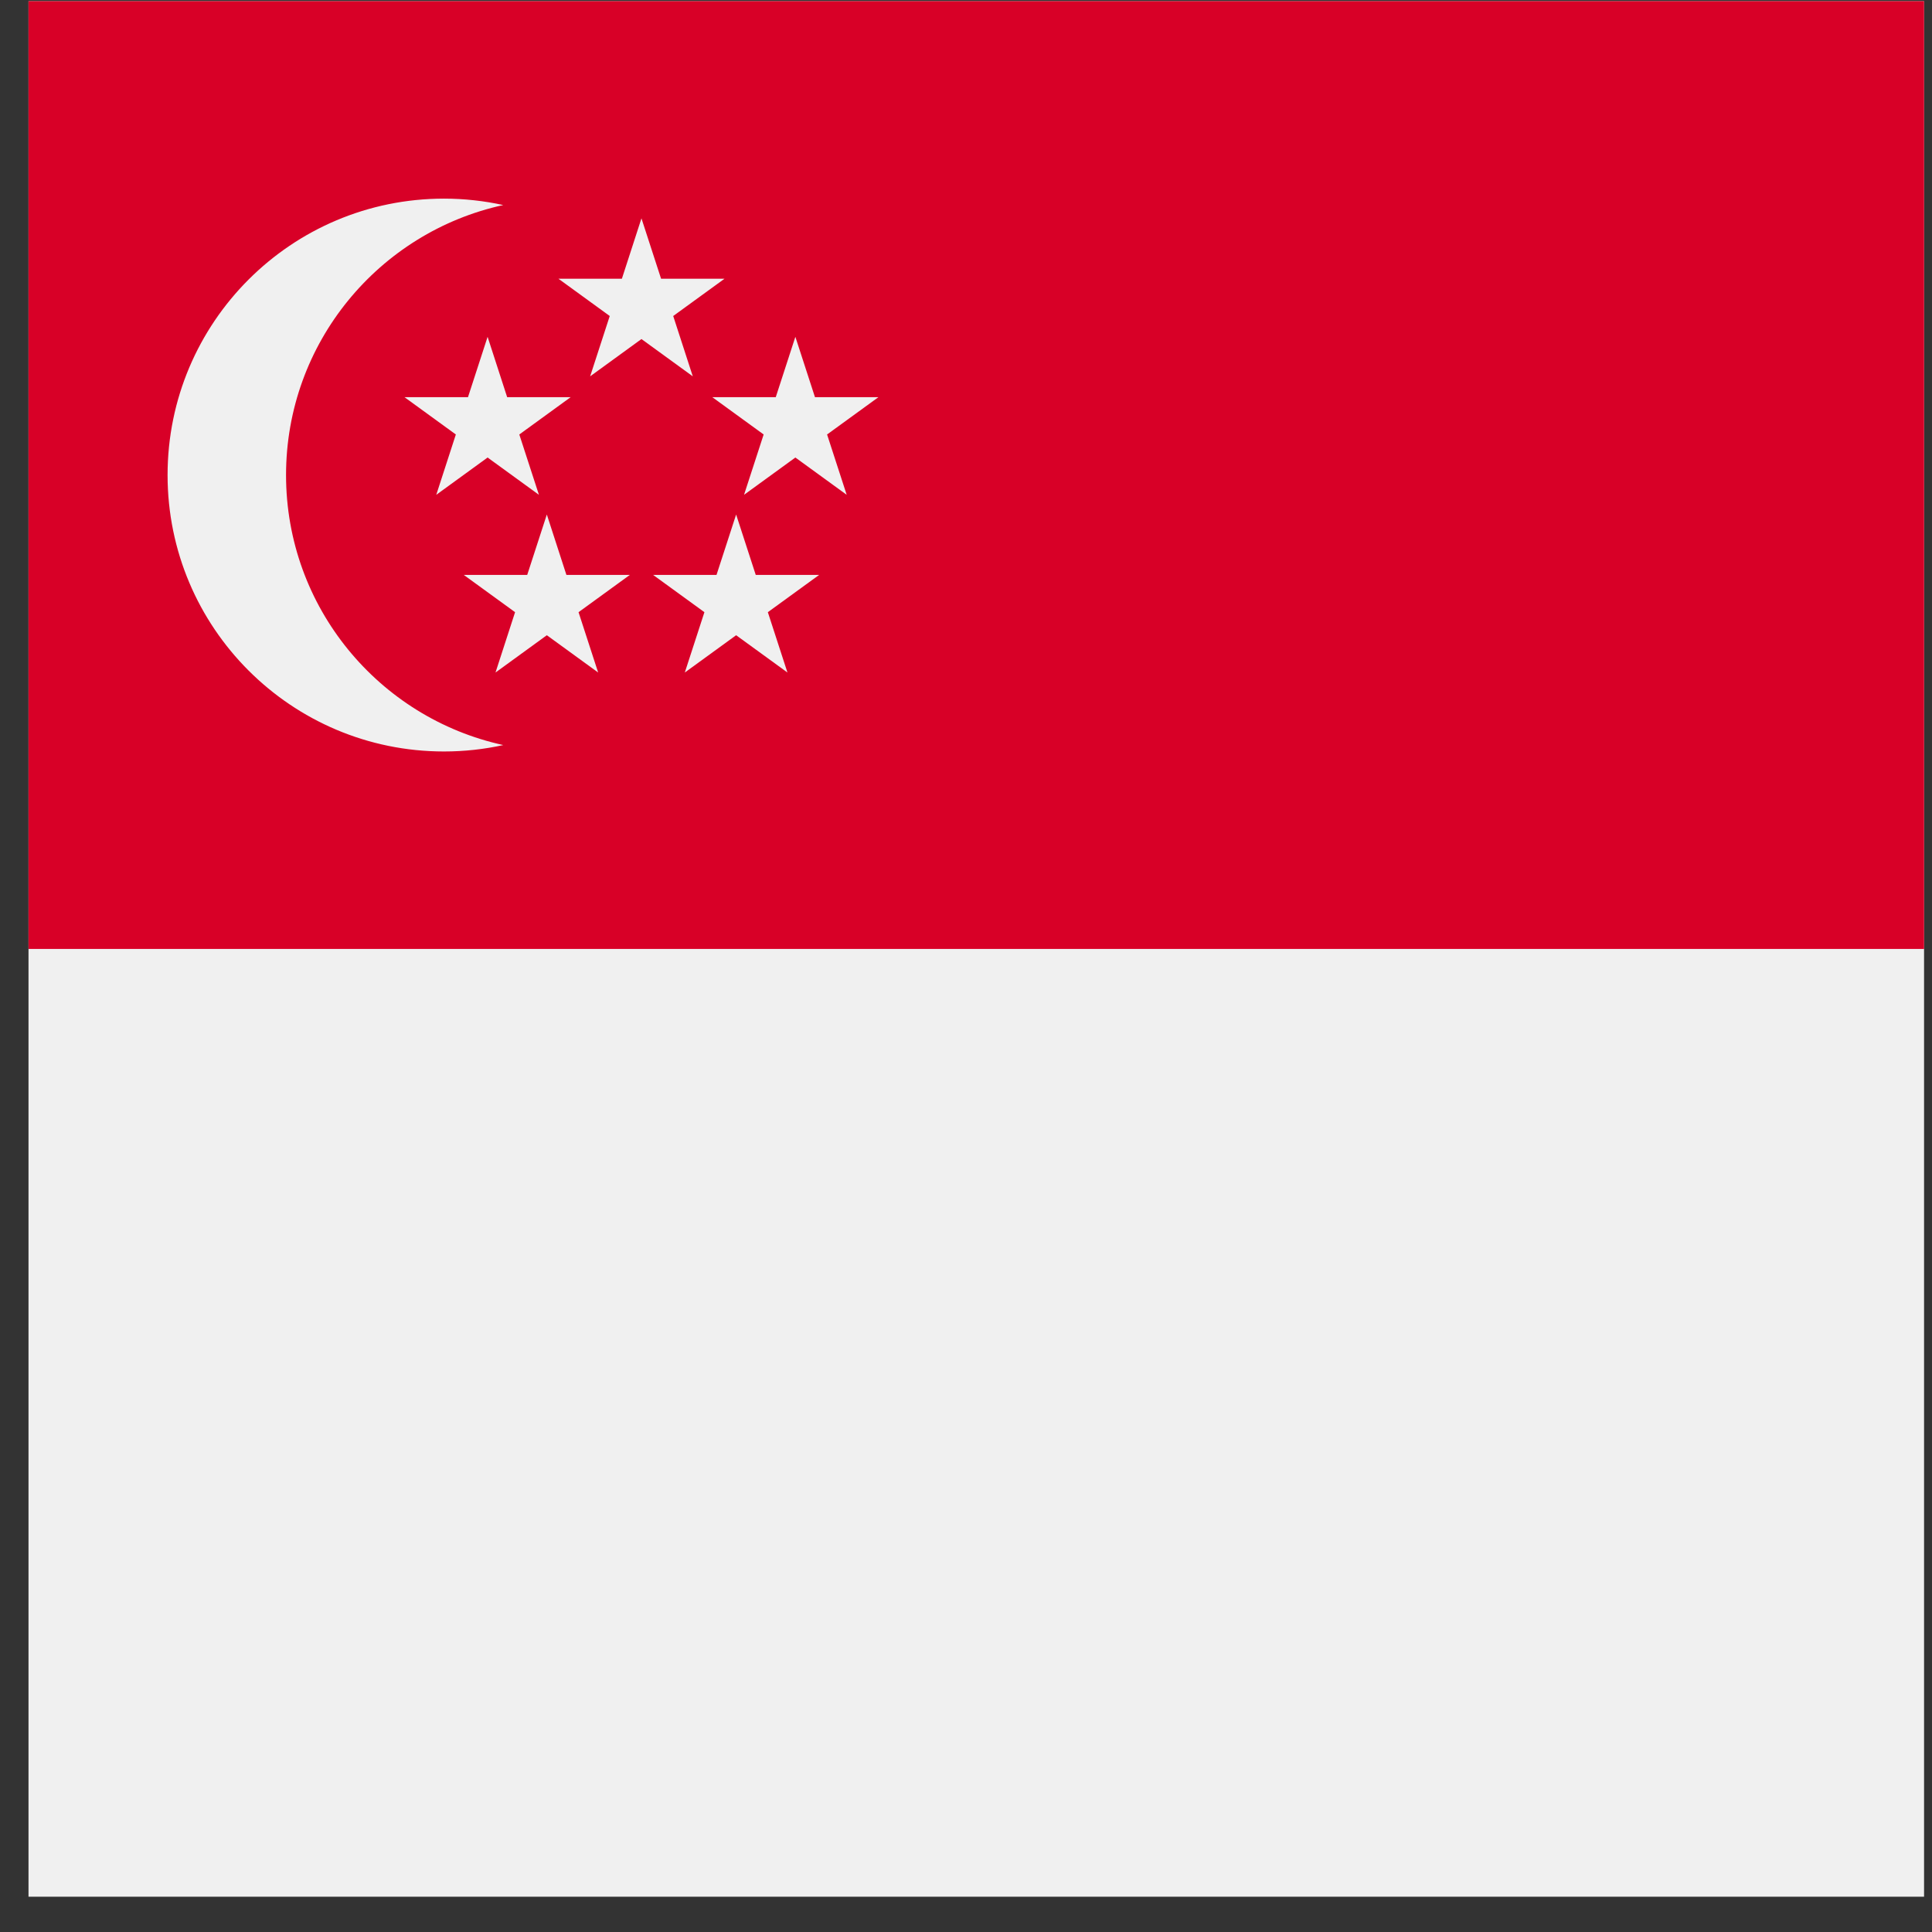
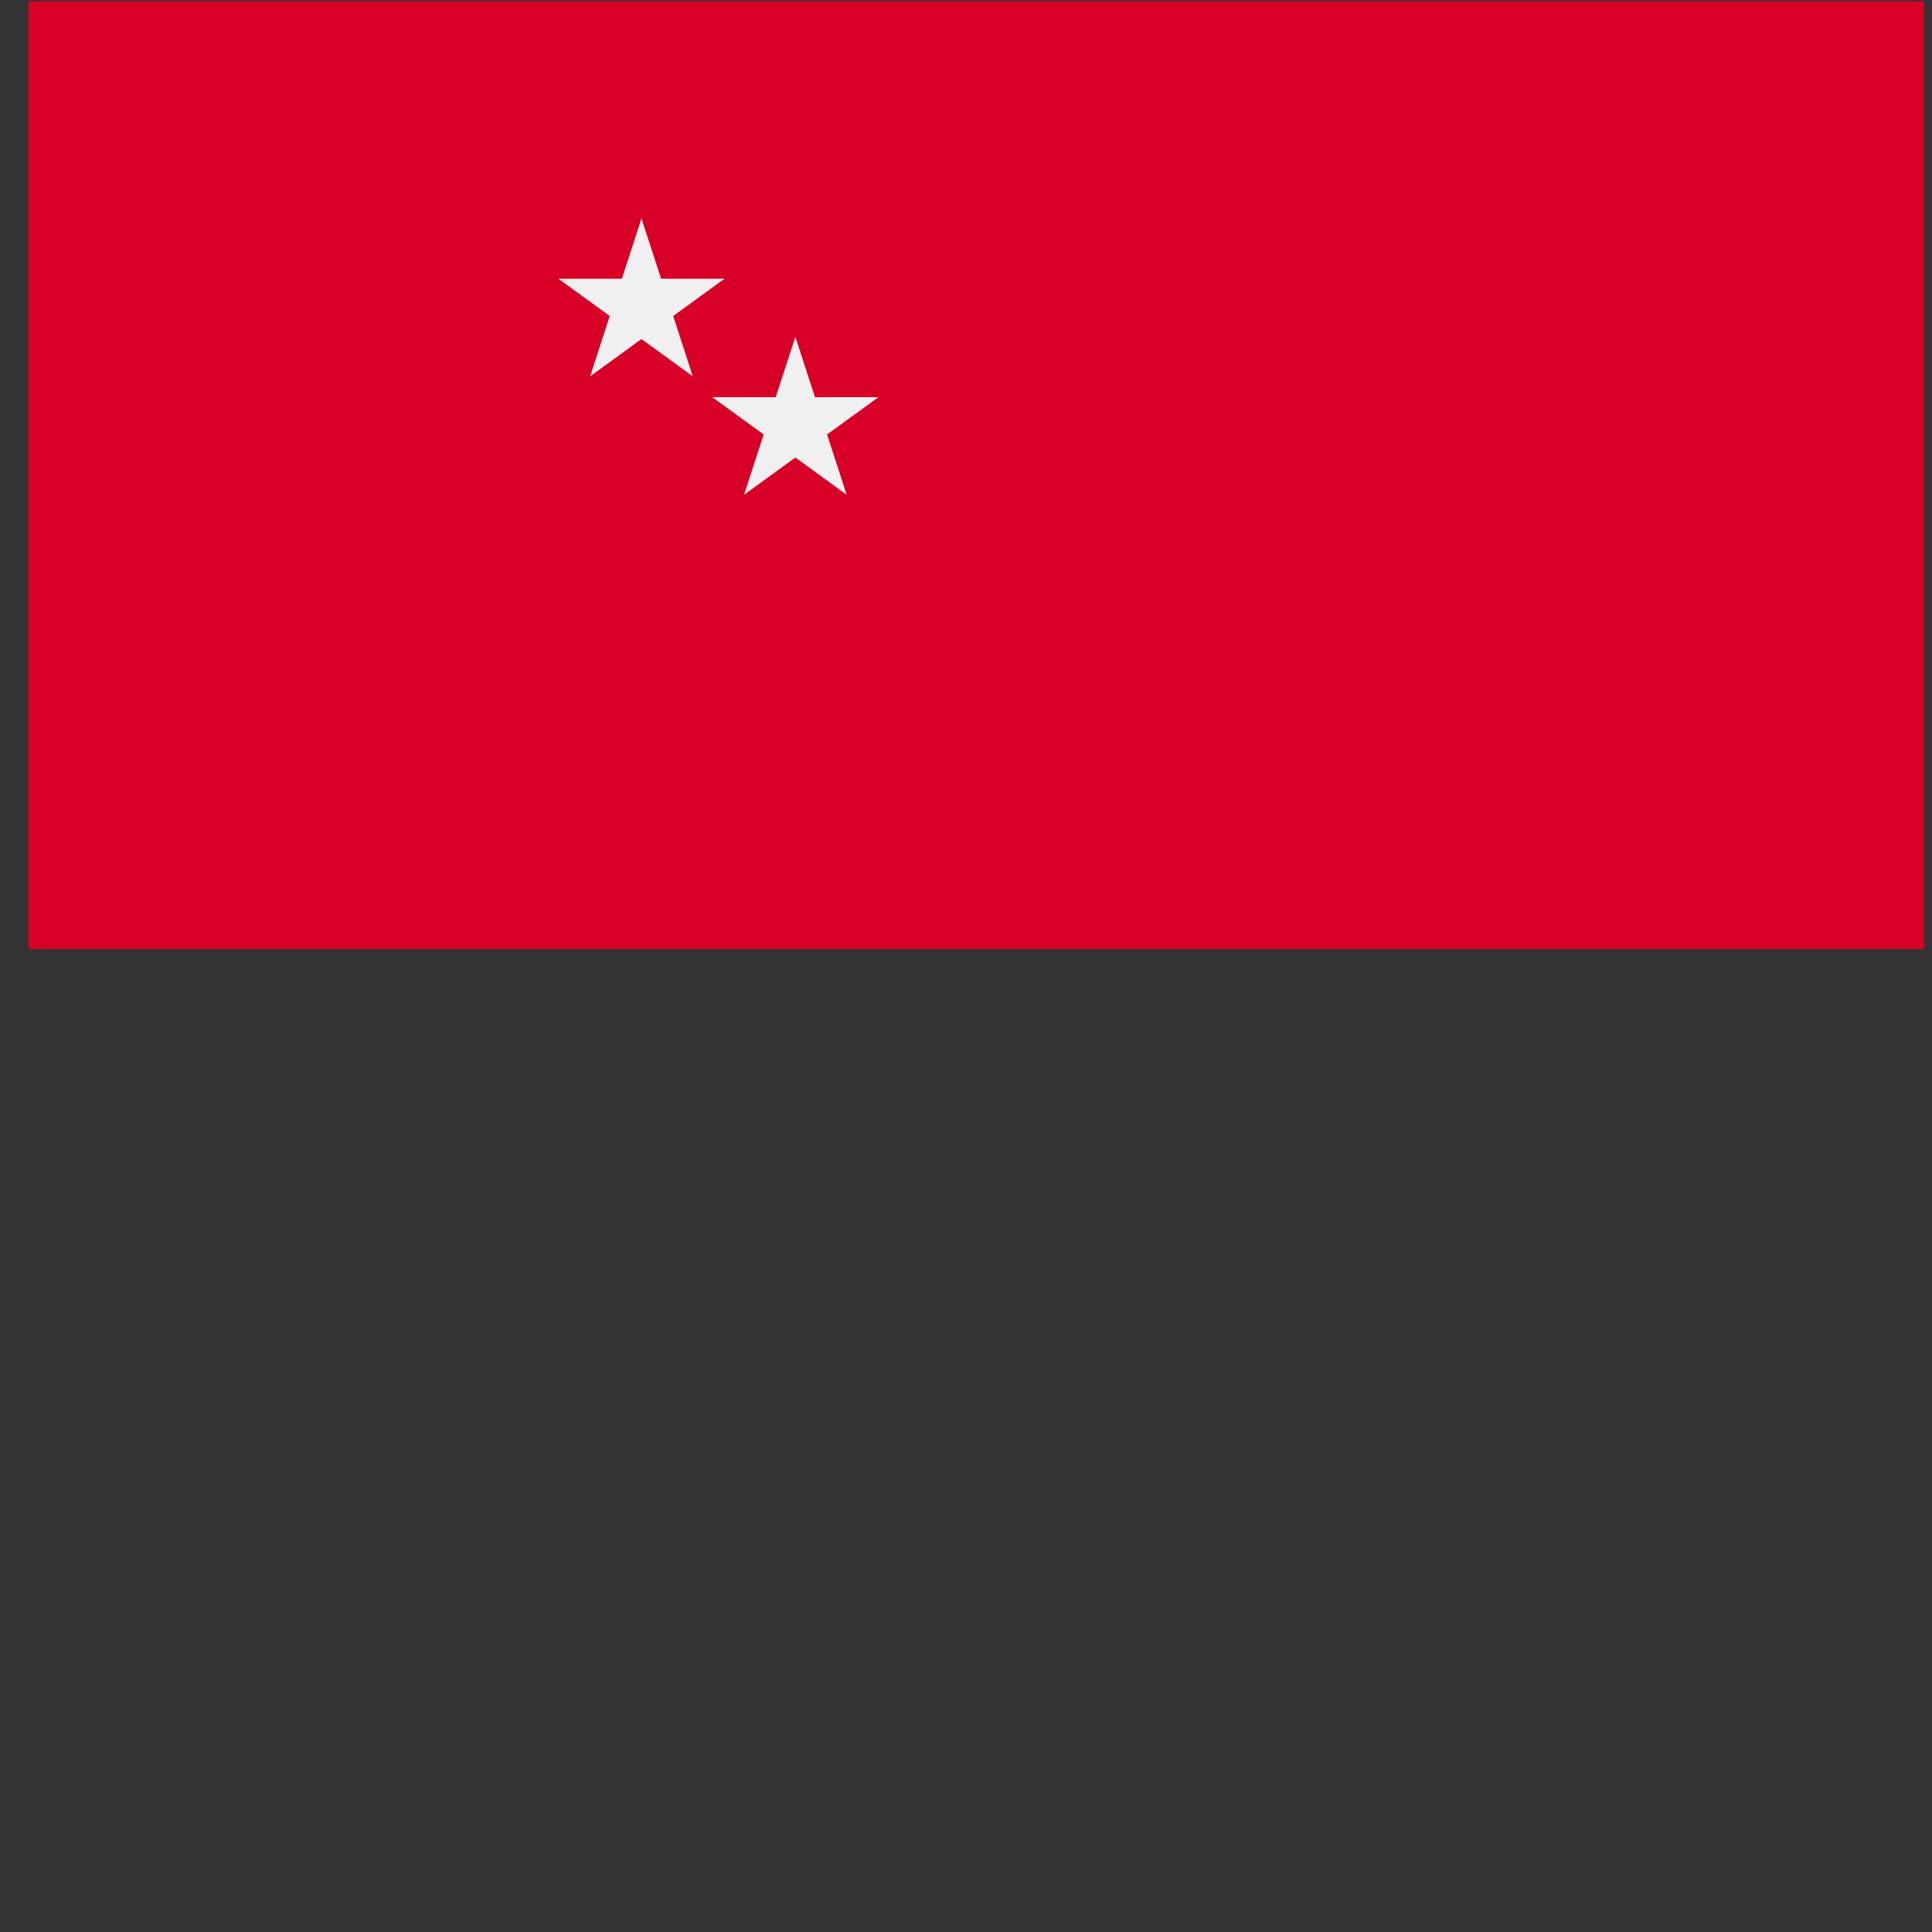
<svg xmlns="http://www.w3.org/2000/svg" width="53px" height="53px" viewBox="0 0 53 53" version="1.1">
  <rect x="0" y="0" width="53" height="53" fill="#333333" stroke="none" />
  <title>singapore</title>
  <desc>Created with Sketch.</desc>
  <defs />
  <g id="Main" stroke="none" stroke-width="1" fill="none" fill-rule="evenodd">
    <g id="singapore" transform="translate(0.782, 0.032)" fill-rule="nonzero">
-       <rect id="Rectangle-path" fill="#F0F0F0" x="0" y="0" width="52" height="52" />
      <rect id="Rectangle-path" fill="#D80027" x="0" y="0" width="52" height="26" />
      <g id="Group" transform="translate(3.758, 5.383)" fill="#F0F0F0">
-         <path d="M3.307,7.617 C3.307,3.987 5.859,0.954 9.266,0.21 C8.742,0.096 8.199,0.034 7.641,0.034 C3.452,0.034 0.057,3.429 0.057,7.617 C0.057,11.805 3.452,15.2 7.641,15.2 C8.199,15.2 8.742,15.139 9.266,15.024 C5.859,14.28 3.307,11.247 3.307,7.617 Z" id="Shape" />
        <polygon id="Shape" points="13.057 0.575 13.595 2.231 15.336 2.231 13.928 3.254 14.465 4.909 13.057 3.886 11.649 4.909 12.187 3.254 10.779 2.231 12.52 2.231" />
-         <polygon id="Shape" points="8.836 3.825 9.373 5.481 11.114 5.481 9.706 6.504 10.244 8.159 8.836 7.136 7.428 8.159 7.965 6.504 6.557 5.481 8.298 5.481" />
        <polygon id="Shape" points="17.279 3.825 17.817 5.481 19.557 5.481 18.149 6.504 18.687 8.159 17.279 7.136 15.871 8.159 16.409 6.504 15.001 5.481 16.741 5.481" />
-         <polygon id="Shape" points="15.654 8.7 16.192 10.356 17.932 10.356 16.524 11.379 17.062 13.034 15.654 12.011 14.246 13.034 14.784 11.379 13.376 10.356 15.116 10.356" />
-         <polygon id="Shape" points="10.461 8.7 10.998 10.356 12.739 10.356 11.331 11.379 11.869 13.034 10.461 12.011 9.053 13.034 9.59 11.379 8.182 10.356 9.923 10.356" />
      </g>
    </g>
  </g>
</svg>